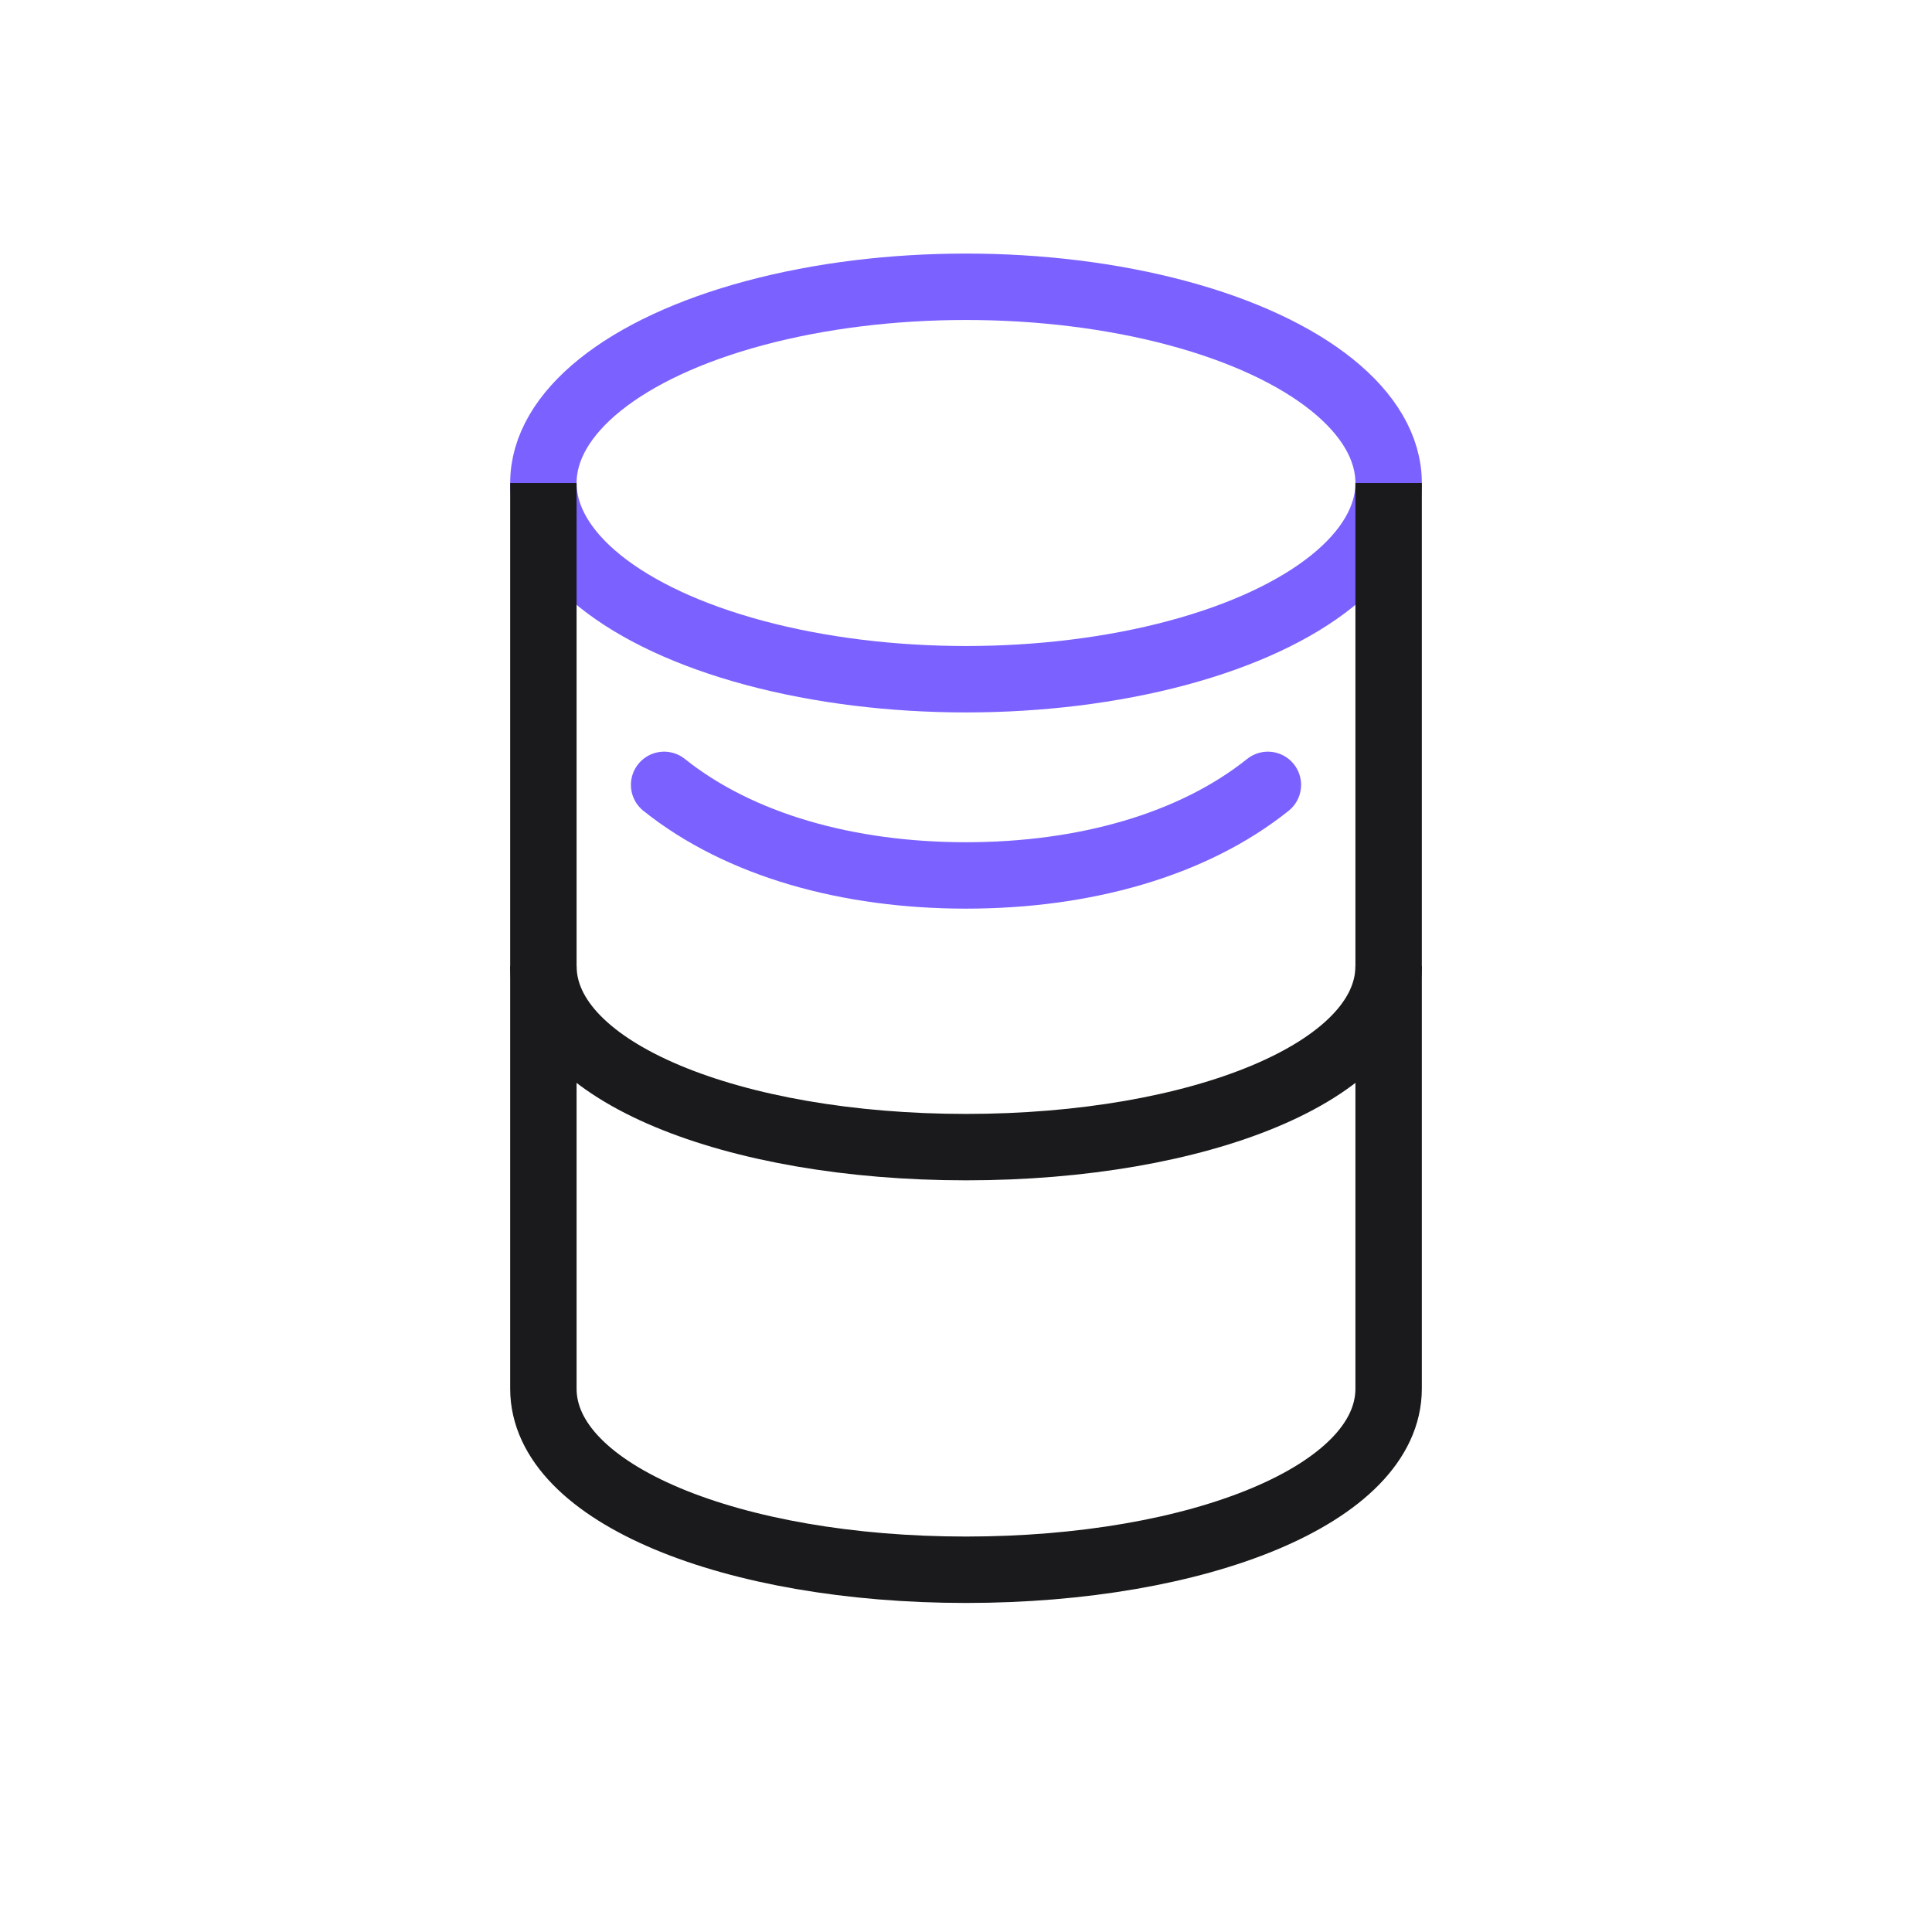
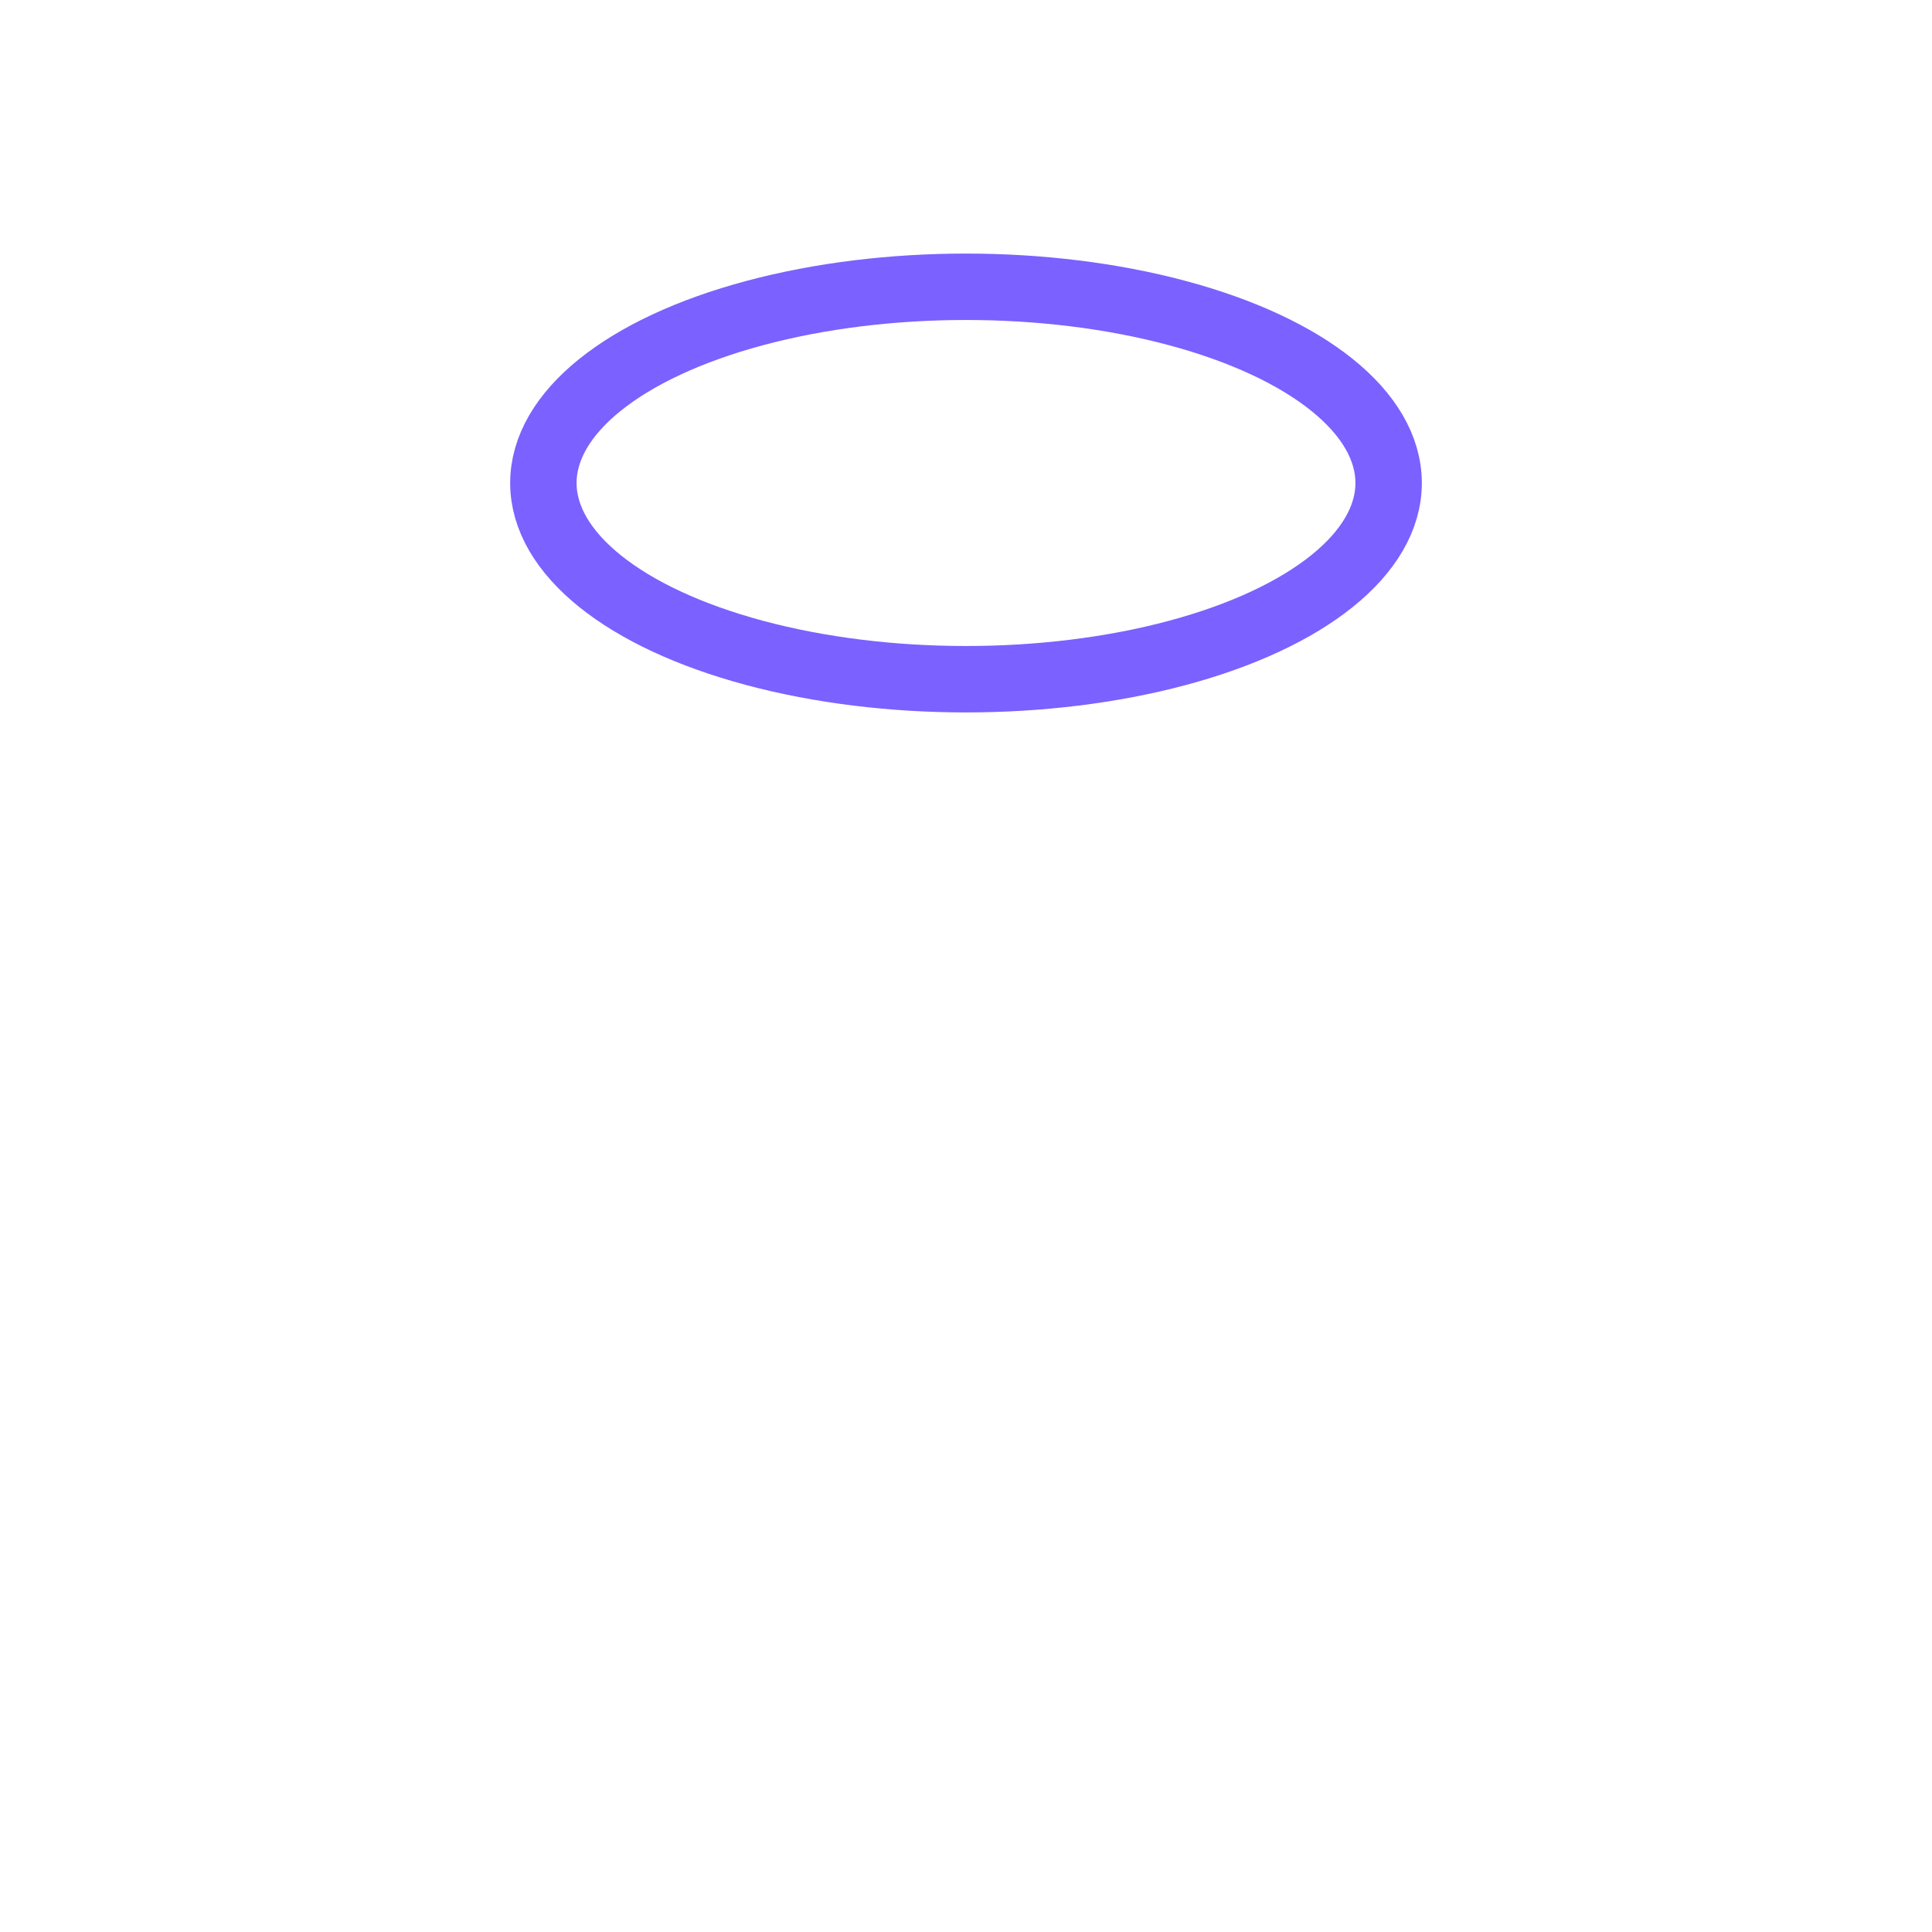
<svg xmlns="http://www.w3.org/2000/svg" width="64" height="64" viewBox="0 0 64 64" fill="none">
  <ellipse cx="32" cy="16" rx="14" ry="6.5" stroke="#7B61FF" stroke-width="2.2" />
-   <path d="M18 16V32C18 35.5 24.3 38 32 38C39.7 38 46 35.5 46 32V16" stroke="#1A1A1C" stroke-width="2.2" />
-   <path d="M18 32V46C18 49.5 24.3 52 32 52C39.7 52 46 49.5 46 46V32" stroke="#1A1A1C" stroke-width="2.2" />
-   <path d="M22 26C24.5 28 28.1 29 32 29C35.9 29 39.5 28 42 26" stroke="#7B61FF" stroke-width="2.2" stroke-linecap="round" />
</svg>